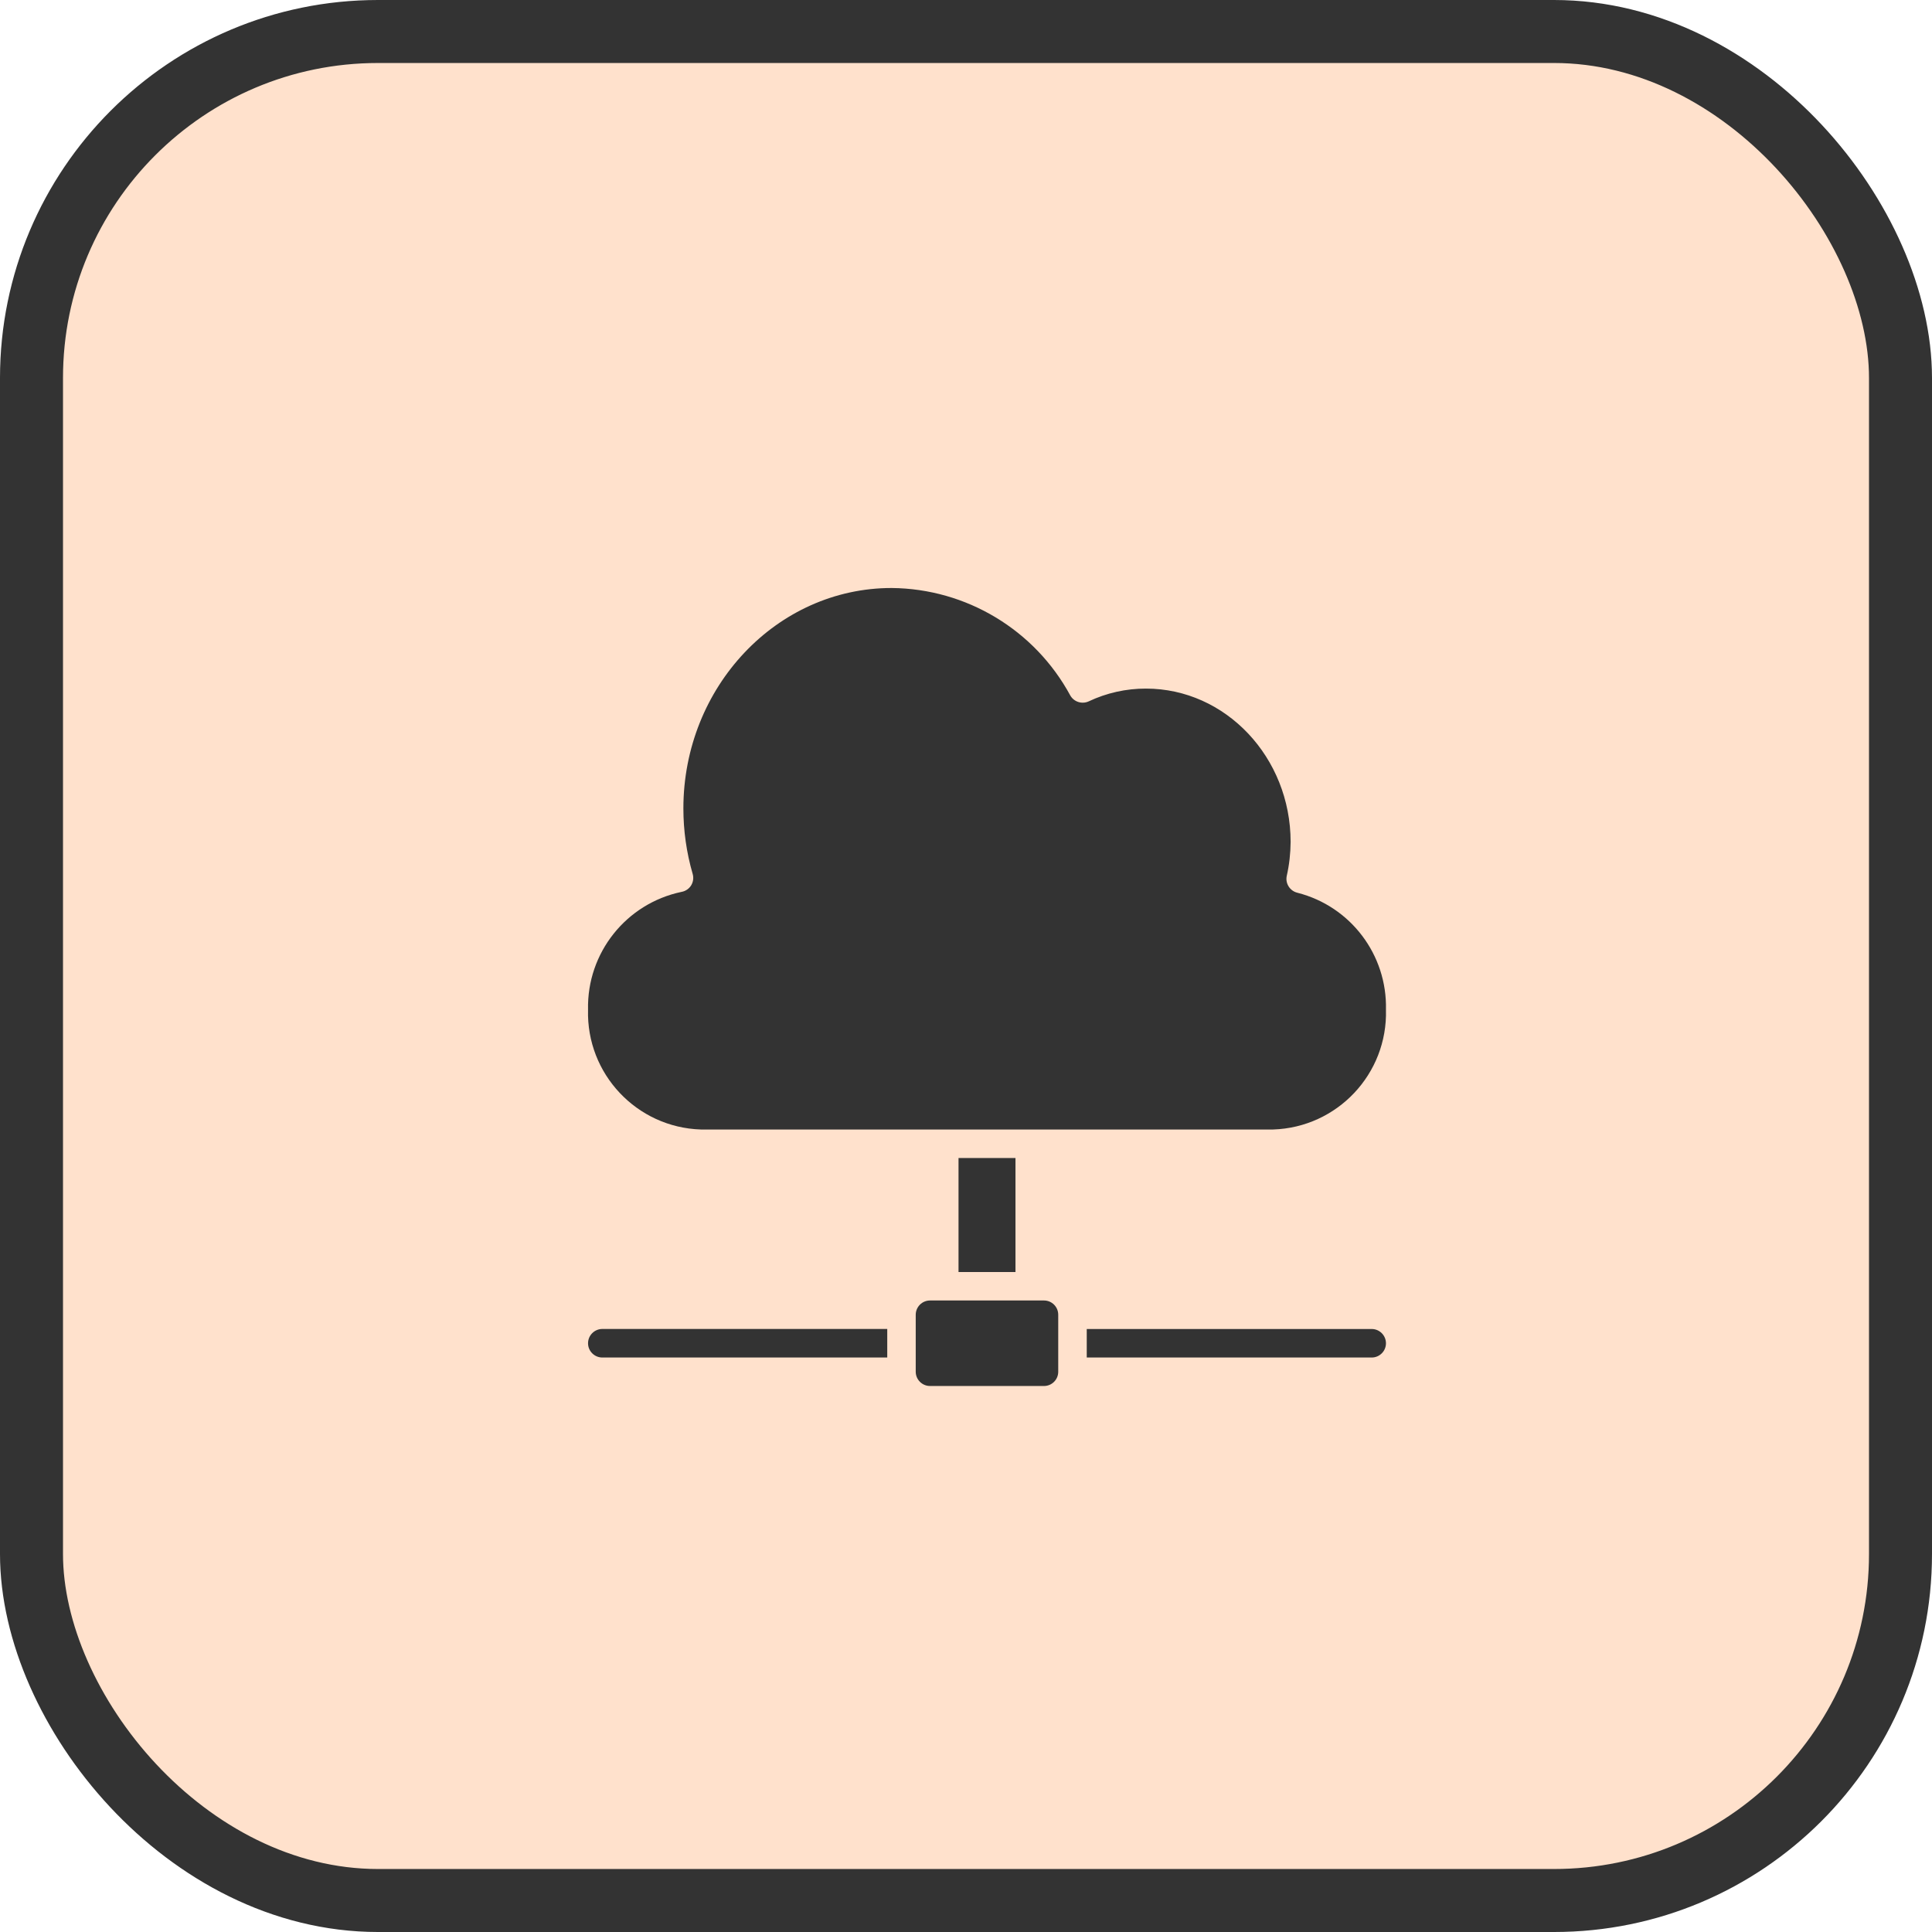
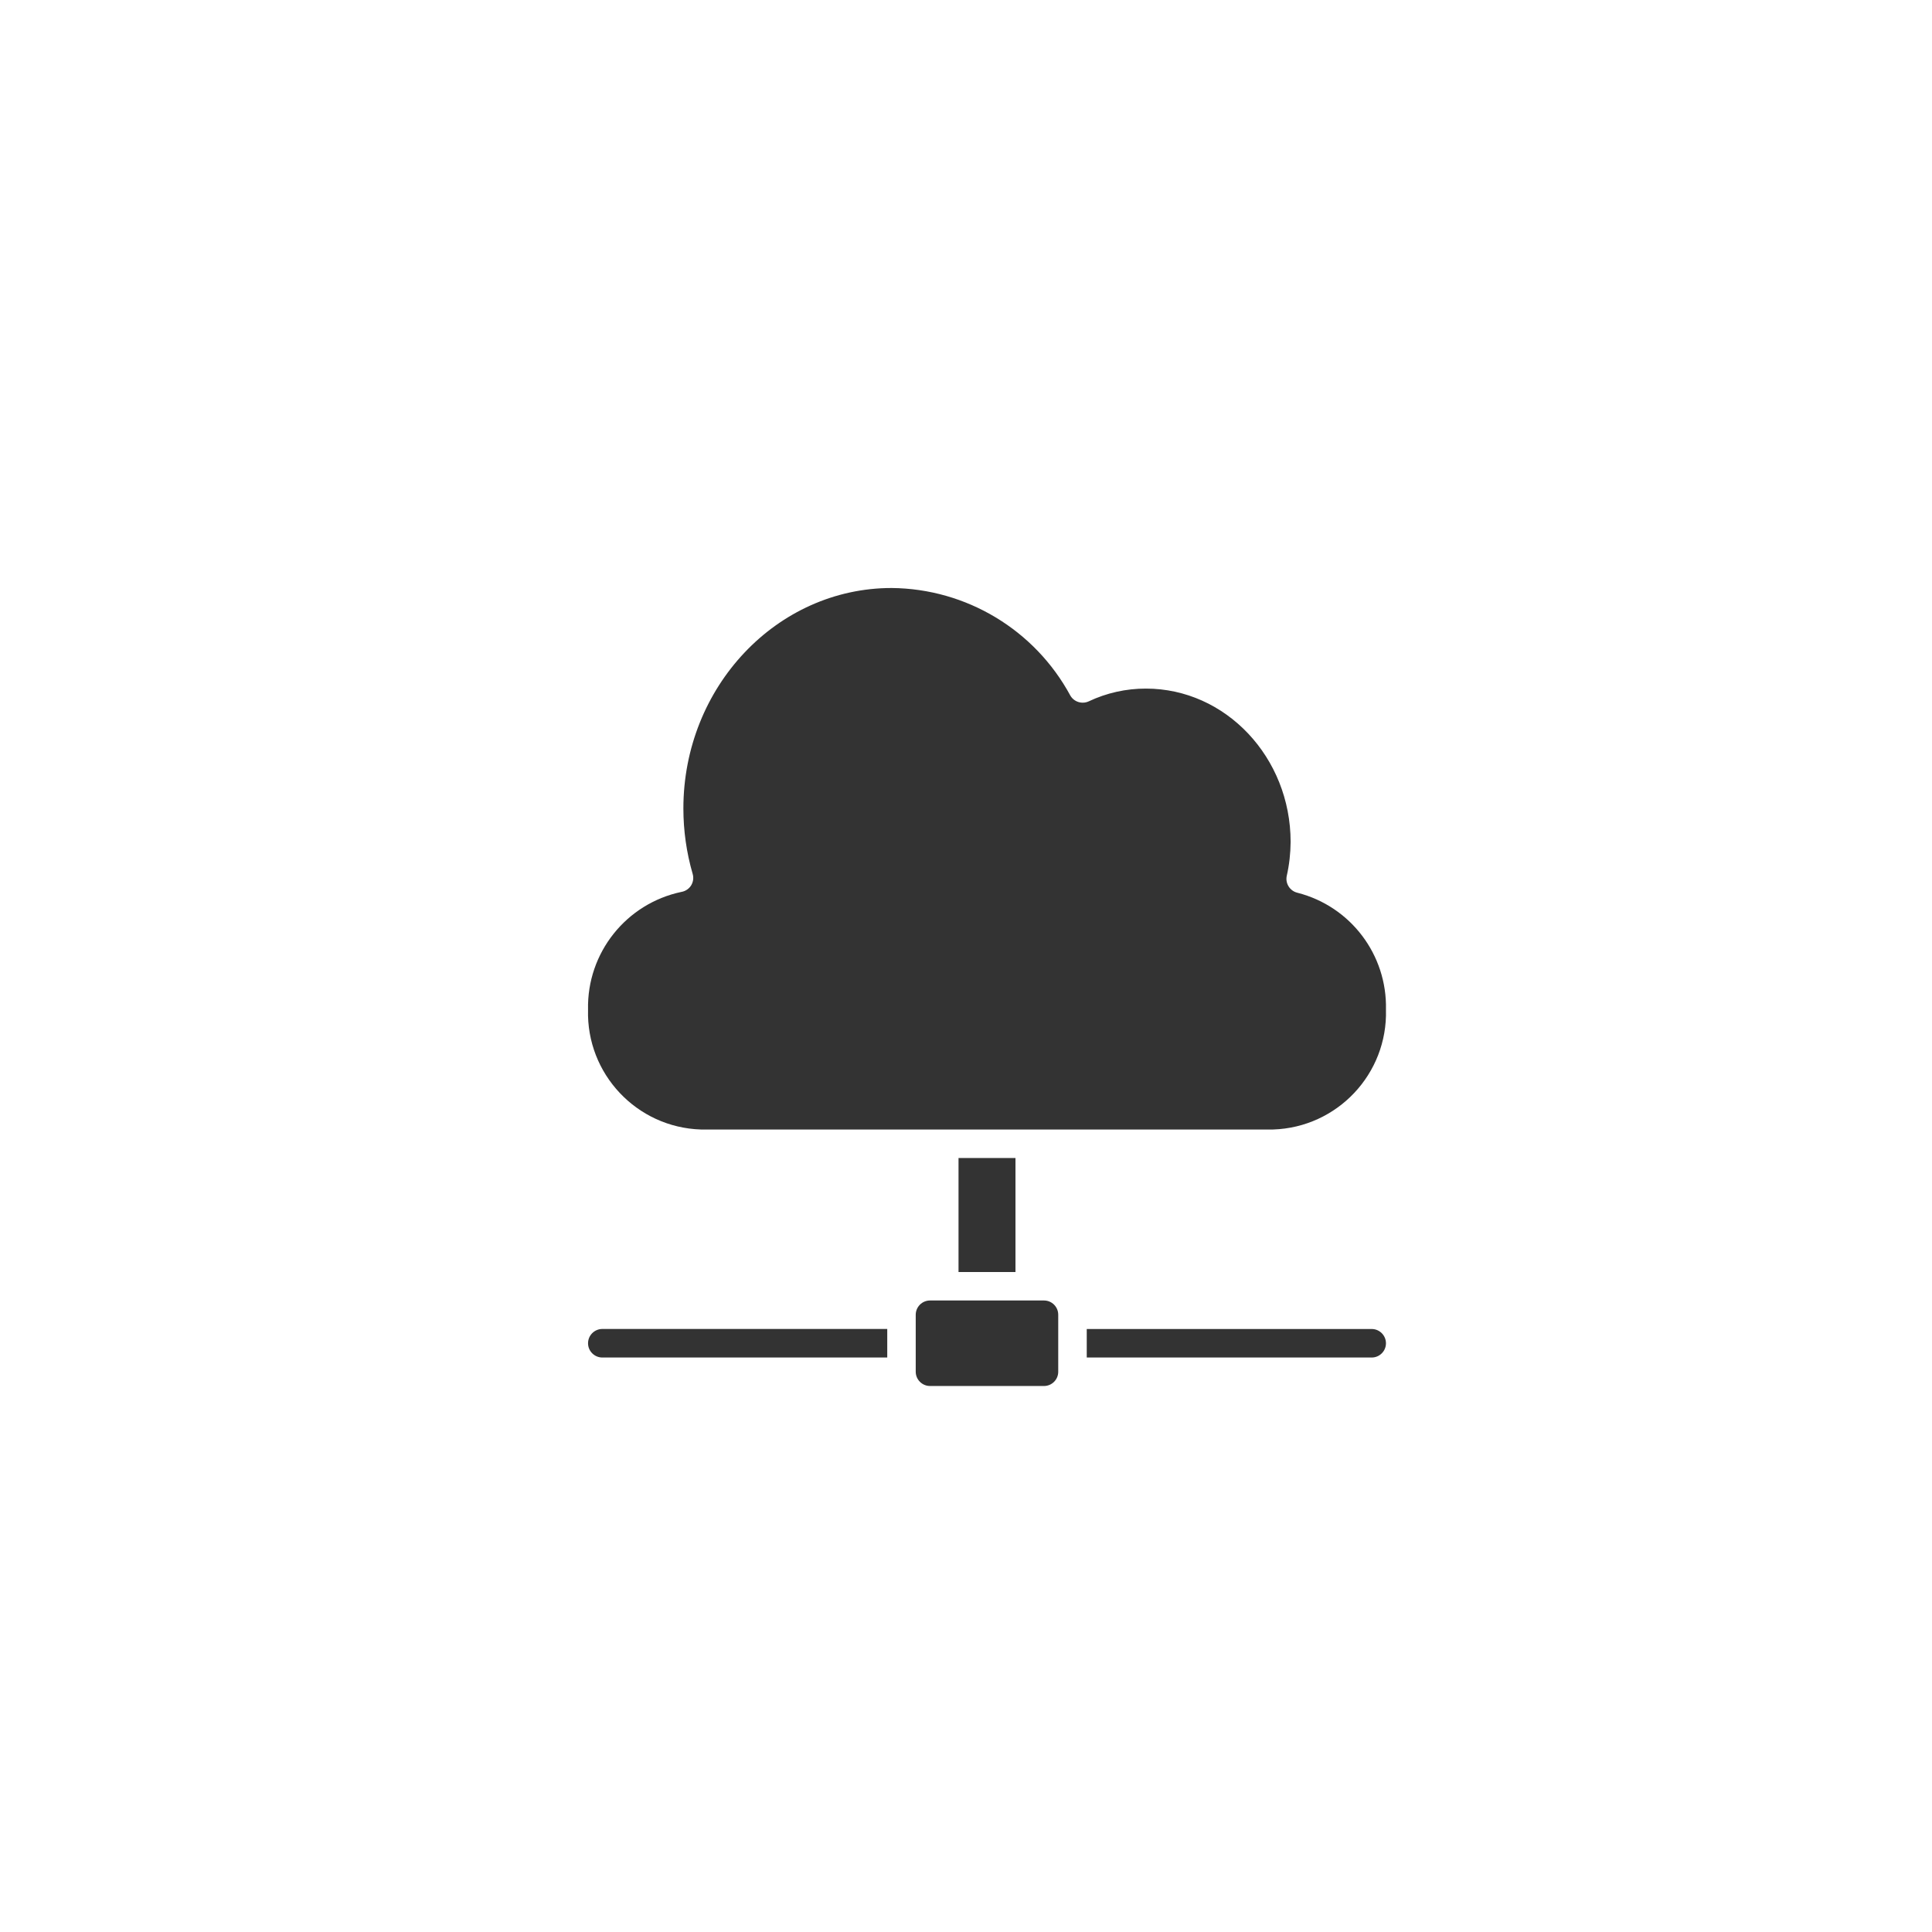
<svg xmlns="http://www.w3.org/2000/svg" width="46" height="46" viewBox="0 0 46 46" fill="none">
-   <rect x="0.75" y="0.75" width="44.5" height="44.5" rx="8.25" fill="#FFE1CC" stroke="#333333" stroke-width="1.5" />
  <path d="M14.001 24.039C13.971 22.689 14.908 21.512 16.228 21.235C16.323 21.218 16.406 21.161 16.456 21.08C16.506 20.998 16.519 20.899 16.492 20.807C16.345 20.3 16.271 19.776 16.271 19.249C16.271 16.355 18.496 14 21.23 14C23.007 14.016 24.636 14.995 25.483 16.559C25.57 16.712 25.761 16.773 25.922 16.699C26.347 16.498 26.813 16.394 27.284 16.395C29.183 16.395 30.729 18.033 30.729 20.047C30.727 20.318 30.697 20.589 30.637 20.854C30.598 21.035 30.712 21.213 30.891 21.256C32.157 21.579 33.03 22.733 32.999 24.039C33.042 25.569 31.84 26.844 30.311 26.893H16.689C15.161 26.845 13.958 25.569 14.001 24.039ZM22.822 27.572H24.178V30.286H22.822V27.572ZM14.001 31.983C14.001 31.795 14.153 31.643 14.34 31.642H21.125V32.322H14.34C14.153 32.321 14.001 32.169 14.001 31.983ZM24.857 33H22.143C21.956 33 21.804 32.848 21.803 32.661V31.303C21.804 31.116 21.956 30.964 22.143 30.964H24.857C25.044 30.964 25.196 31.116 25.196 31.303V32.661C25.196 32.848 25.044 33 24.857 33ZM32.66 32.322H25.875V31.643H32.66C32.846 31.643 32.999 31.795 32.999 31.983C32.999 32.17 32.846 32.322 32.66 32.322Z" fill="#333333" />
</svg>